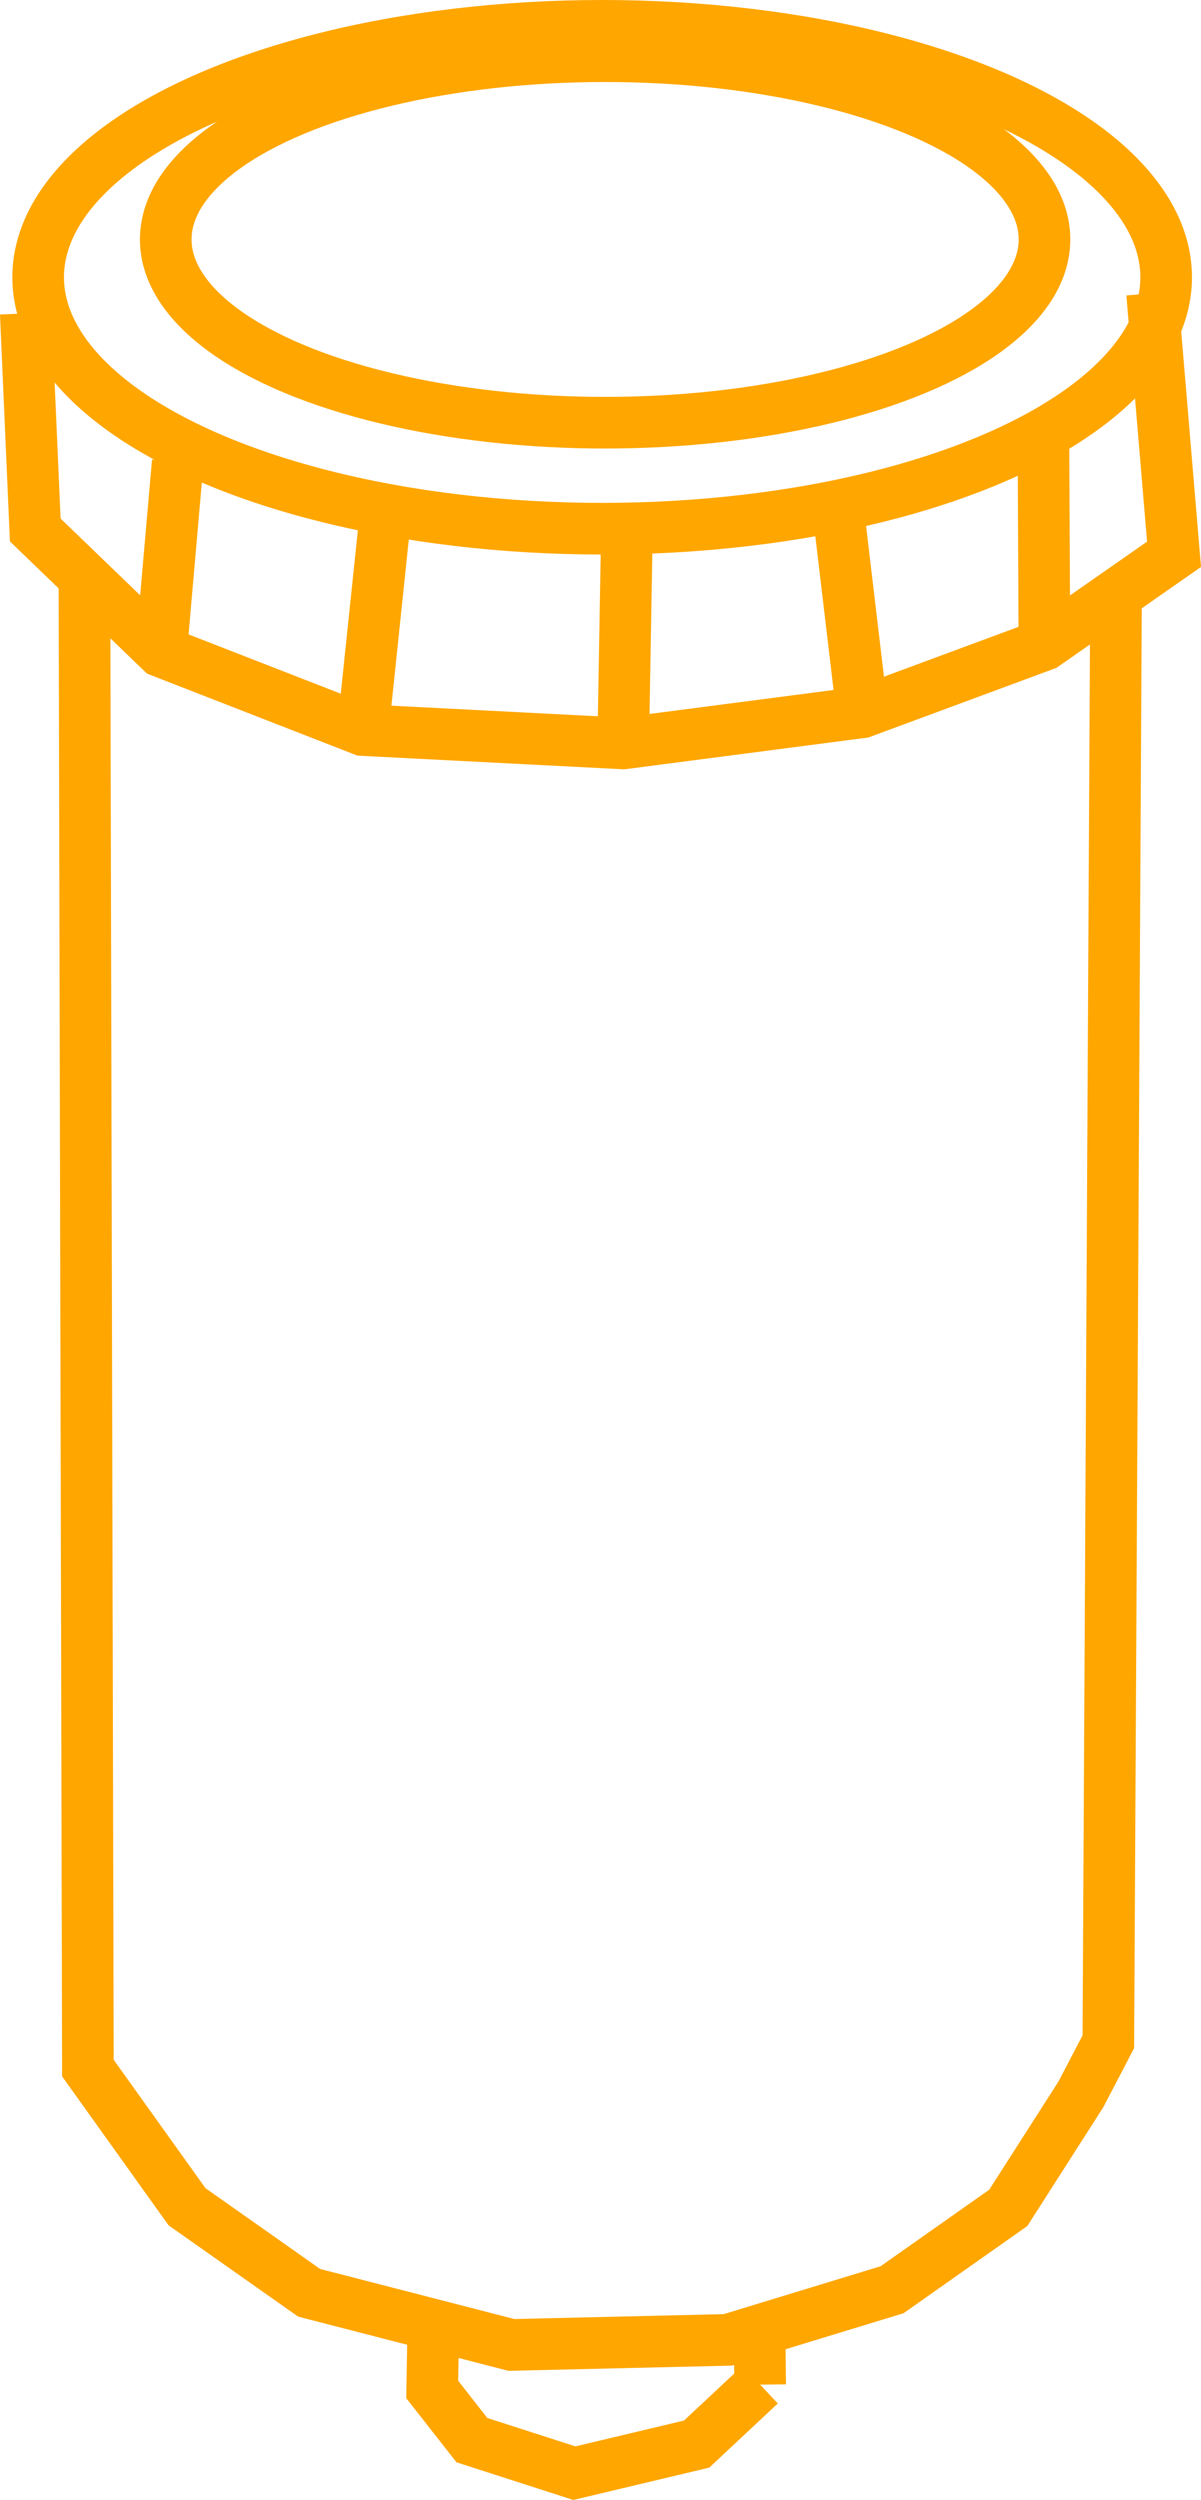
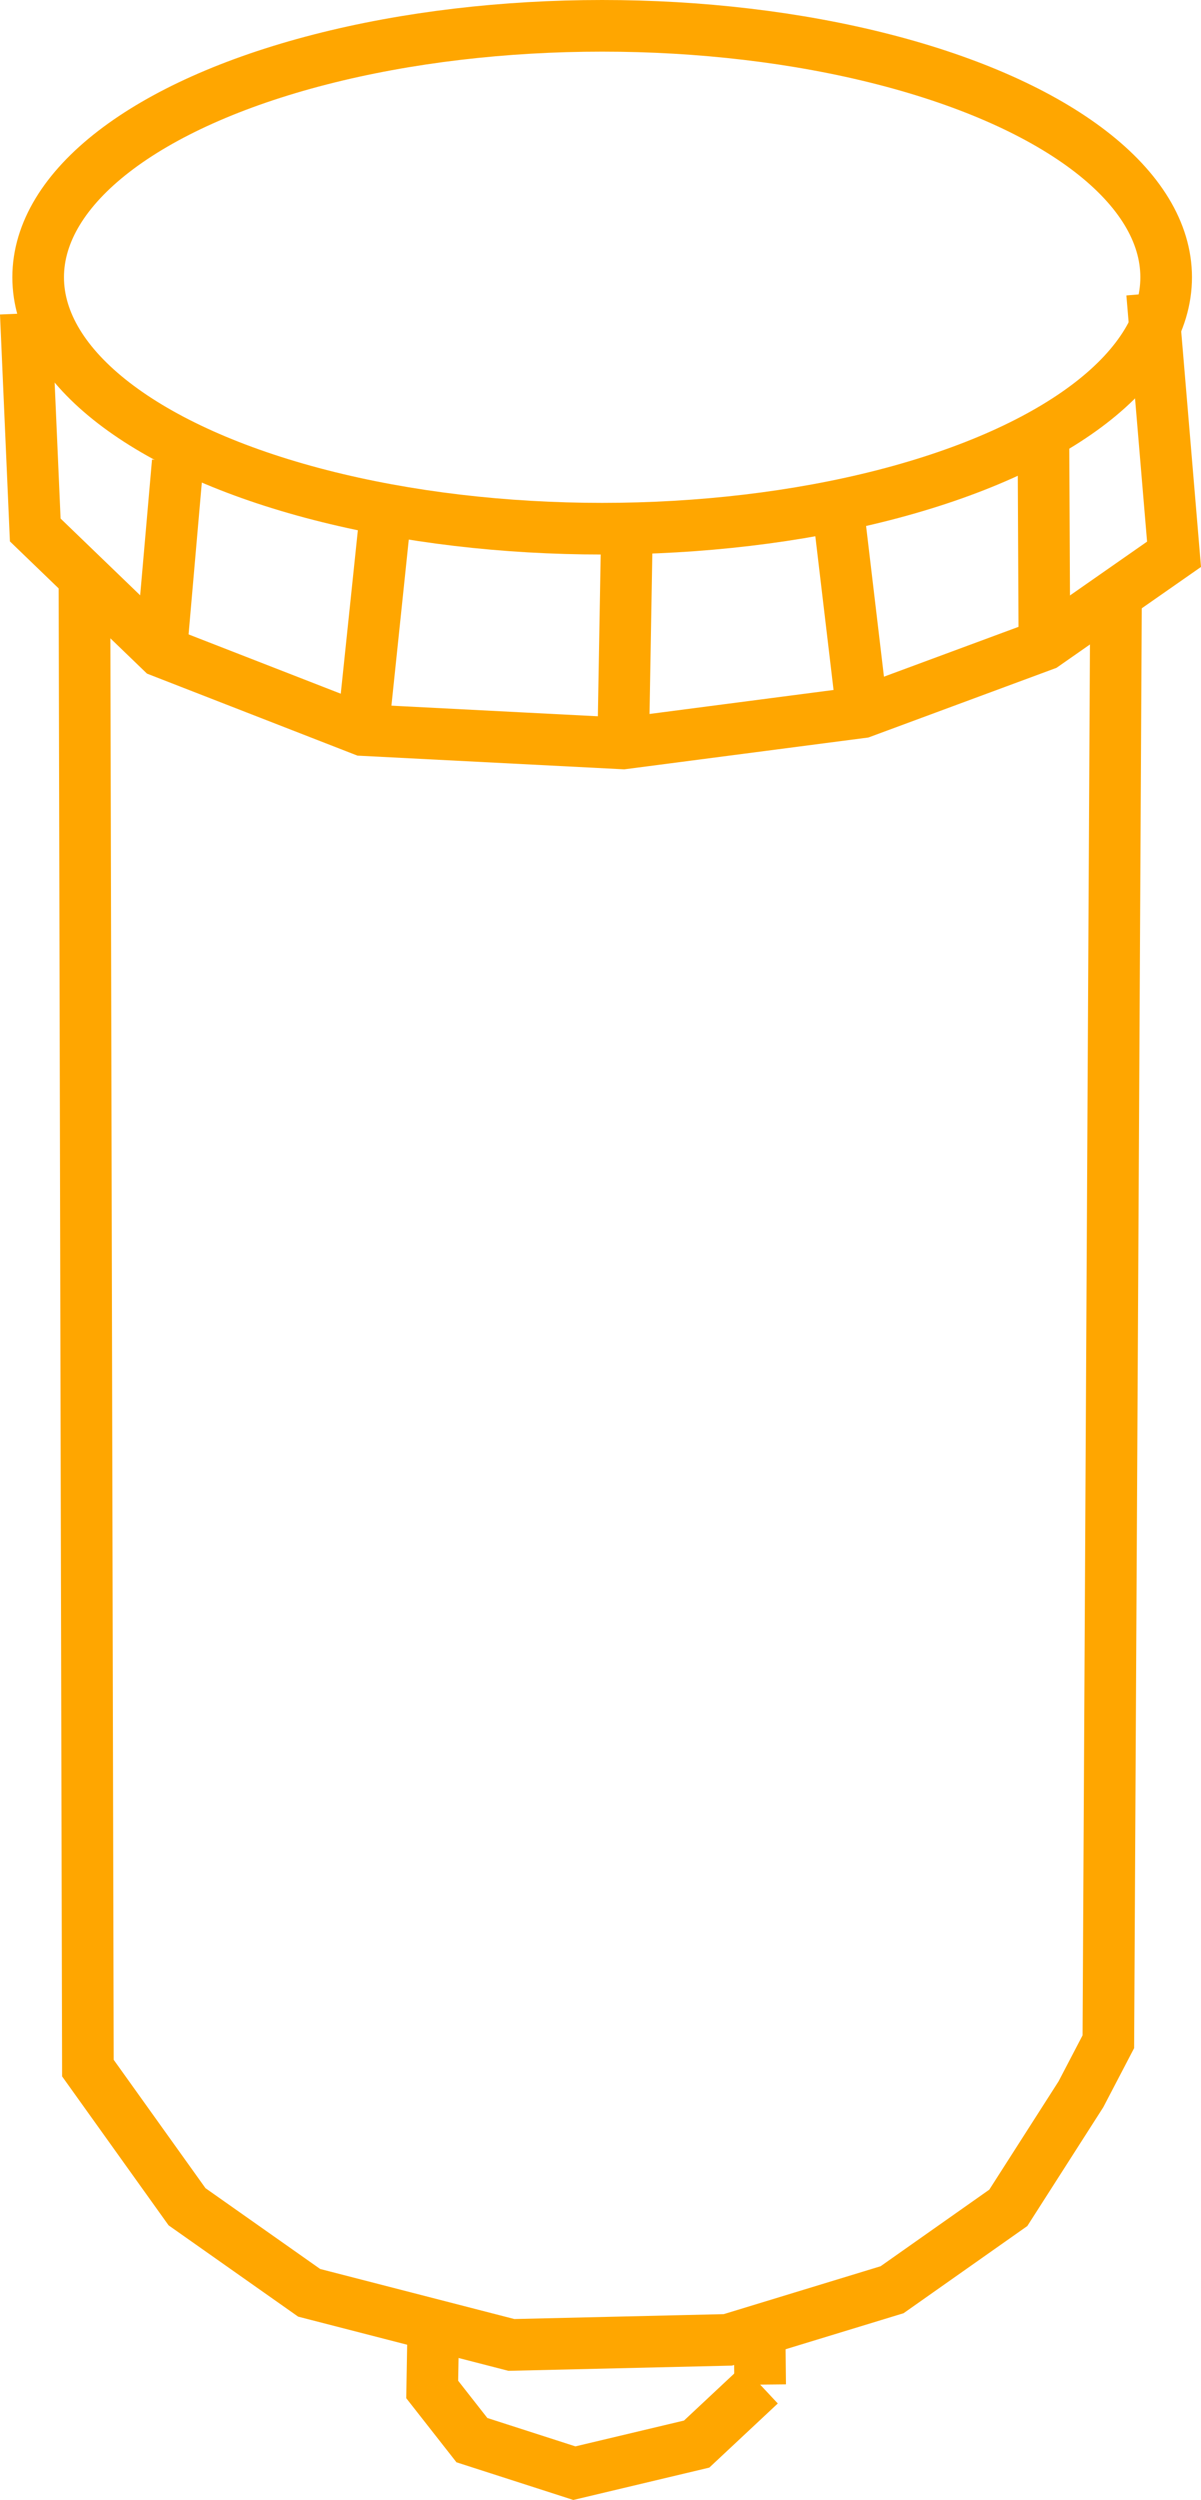
<svg xmlns="http://www.w3.org/2000/svg" xmlns:ns1="http://sodipodi.sourceforge.net/DTD/sodipodi-0.dtd" xmlns:ns2="http://www.inkscape.org/namespaces/inkscape" width="219.838" height="457.431" viewBox="0 0 219.838 457.431" fill="none" version="1.1" id="svg115" ns1:docname="web30.svg" ns2:version="1.1.1 (3bf5ae0d25, 2021-09-20)">
  <defs id="defs113">
    <clipPath id="clip0">
-       <rect width="80" height="80" fill="#ffffff" id="rect110" x="0" y="0" />
-     </clipPath>
-     <rect x="92.824" y="459.801" width="569.895" height="254.726" id="rect5417-1" />
+       </clipPath>
    <rect id="SVGID_1_" width="473.117" height="473.806" x="0" y="0" />
    <rect id="SVGID_1_-7" width="483.3" height="367.8" x="0" y="0" />
    <clipPath id="clip0-3">
-       <rect width="80" height="80" fill="#ffffff" id="rect110-6" x="0" y="0" />
-     </clipPath>
+       </clipPath>
    <rect x="92.824" y="459.801" width="569.895" height="254.726" id="rect5417-1-3" />
-     <rect id="SVGID_1_-4" width="473.117" height="473.806" x="0" y="0" />
    <rect id="SVGID_1_-7-2" width="483.3" height="367.8" x="0" y="0" />
    <clipPath id="clip0-33">
      <rect width="80" height="80" fill="#ffffff" id="rect110-4" x="0" y="0" />
    </clipPath>
    <rect x="92.824" y="459.801" width="569.895" height="254.726" id="rect5417-1-7" />
    <rect id="SVGID_1_-6" width="473.117" height="473.806" x="0" y="0" />
    <rect id="SVGID_1_-7-7" width="483.3" height="367.8" x="0" y="0" />
  </defs>
  <style type="text/css" id="style8927"> .st0{fill:#0B71C3;} </style>
  <style type="text/css" id="style8167"> .st0{fill:#0B71C3;} .st1{fill:none;stroke:#0B71C3;stroke-width:15;stroke-miterlimit:10;} </style>
  <style type="text/css" id="style8927-2"> .st0{fill:#0B71C3;} </style>
  <style type="text/css" id="style8927-27"> .st0{fill:#0B71C3;} </style>
  <style type="text/css" id="style8038"> .st0{fill:#0B71C3;} .st1{fill:none;stroke:#0B71C3;stroke-width:15;stroke-miterlimit:10;} </style>
  <g id="g19478" transform="translate(-631.23,-89.547)">
    <ellipse style="fill:none;fill-opacity:1;stroke:#ffa600;stroke-width:9.449;stroke-linejoin:bevel;stroke-miterlimit:4;stroke-dasharray:none;stroke-opacity:1" id="path18317" cx="741.453" cy="140.279" rx="103.238" ry="46.007" />
-     <ellipse style="fill:none;fill-opacity:1;stroke:#ffa600;stroke-width:9.449;stroke-linejoin:bevel;stroke-miterlimit:4;stroke-dasharray:none;stroke-opacity:1" id="path18317-9" cx="741.995" cy="133.36" rx="80.425" ry="33.532" />
    <path style="fill:none;stroke:#ffa600;stroke-width:9.449;stroke-linecap:butt;stroke-linejoin:miter;stroke-miterlimit:4;stroke-dasharray:none;stroke-opacity:1" d="m 635.95,146.886 1.733,39.634 23.051,22.225 36.928,14.385 47.644,2.448 43.745,-5.702 33.354,-12.35 23.728,-16.559 -4.016,-47.757" id="path18534" />
    <path style="fill:none;stroke:#ffa600;stroke-width:9.449;stroke-linecap:butt;stroke-linejoin:miter;stroke-miterlimit:4;stroke-dasharray:none;stroke-opacity:1" d="m 822.231,171.152 0.173,36.374" id="path18649" />
    <path style="fill:none;stroke:#ffa600;stroke-width:9.449;stroke-linecap:butt;stroke-linejoin:miter;stroke-miterlimit:4;stroke-dasharray:none;stroke-opacity:1" d="m 784.823,184.239 4.227,35.637" id="path18764" />
    <path style="fill:none;stroke:#ffa600;stroke-width:9.449;stroke-linecap:butt;stroke-linejoin:miter;stroke-miterlimit:4;stroke-dasharray:none;stroke-opacity:1" d="m 745.926,190.026 -0.621,35.552" id="path18766" />
    <path style="fill:none;stroke:#ffa600;stroke-width:9.449;stroke-linecap:butt;stroke-linejoin:miter;stroke-miterlimit:4;stroke-dasharray:none;stroke-opacity:1" d="m 701.543,186.018 -3.881,37.112" id="path18768" />
    <path style="fill:none;stroke:#ffa600;stroke-width:9.449;stroke-linecap:butt;stroke-linejoin:miter;stroke-miterlimit:4;stroke-dasharray:none;stroke-opacity:1" d="m 663.764,174.043 -3.03,34.702" id="path18770" />
    <path style="fill:none;stroke:#ffa600;stroke-width:9.449;stroke-linecap:butt;stroke-linejoin:miter;stroke-miterlimit:4;stroke-dasharray:none;stroke-opacity:1" d="m 646.685,194.678 0.634,273.279 18.147,25.372 22.356,15.747 37.013,9.537 39.62,-0.925 30.065,-9.174 21.276,-14.985 13.295,-20.782 5.017,-9.611 1.401,-263.952" id="path18907" ns1:nodetypes="ccccccccccc" />
    <path style="fill:none;stroke:#ffa600;stroke-width:9.449;stroke-linecap:butt;stroke-linejoin:miter;stroke-miterlimit:4;stroke-dasharray:none;stroke-opacity:1" d="m 710.543,515.336 -0.199,11.427 7.268,9.271 18.755,6.043 22.382,-5.324 11.625,-10.878" id="path19079" ns1:nodetypes="cccccc" />
    <path style="fill:none;stroke:#ffa600;stroke-width:9.449;stroke-linecap:butt;stroke-linejoin:miter;stroke-miterlimit:4;stroke-dasharray:none;stroke-opacity:1" d="m 770.263,515.521 0.11,10.353" id="path19251" />
  </g>
</svg>